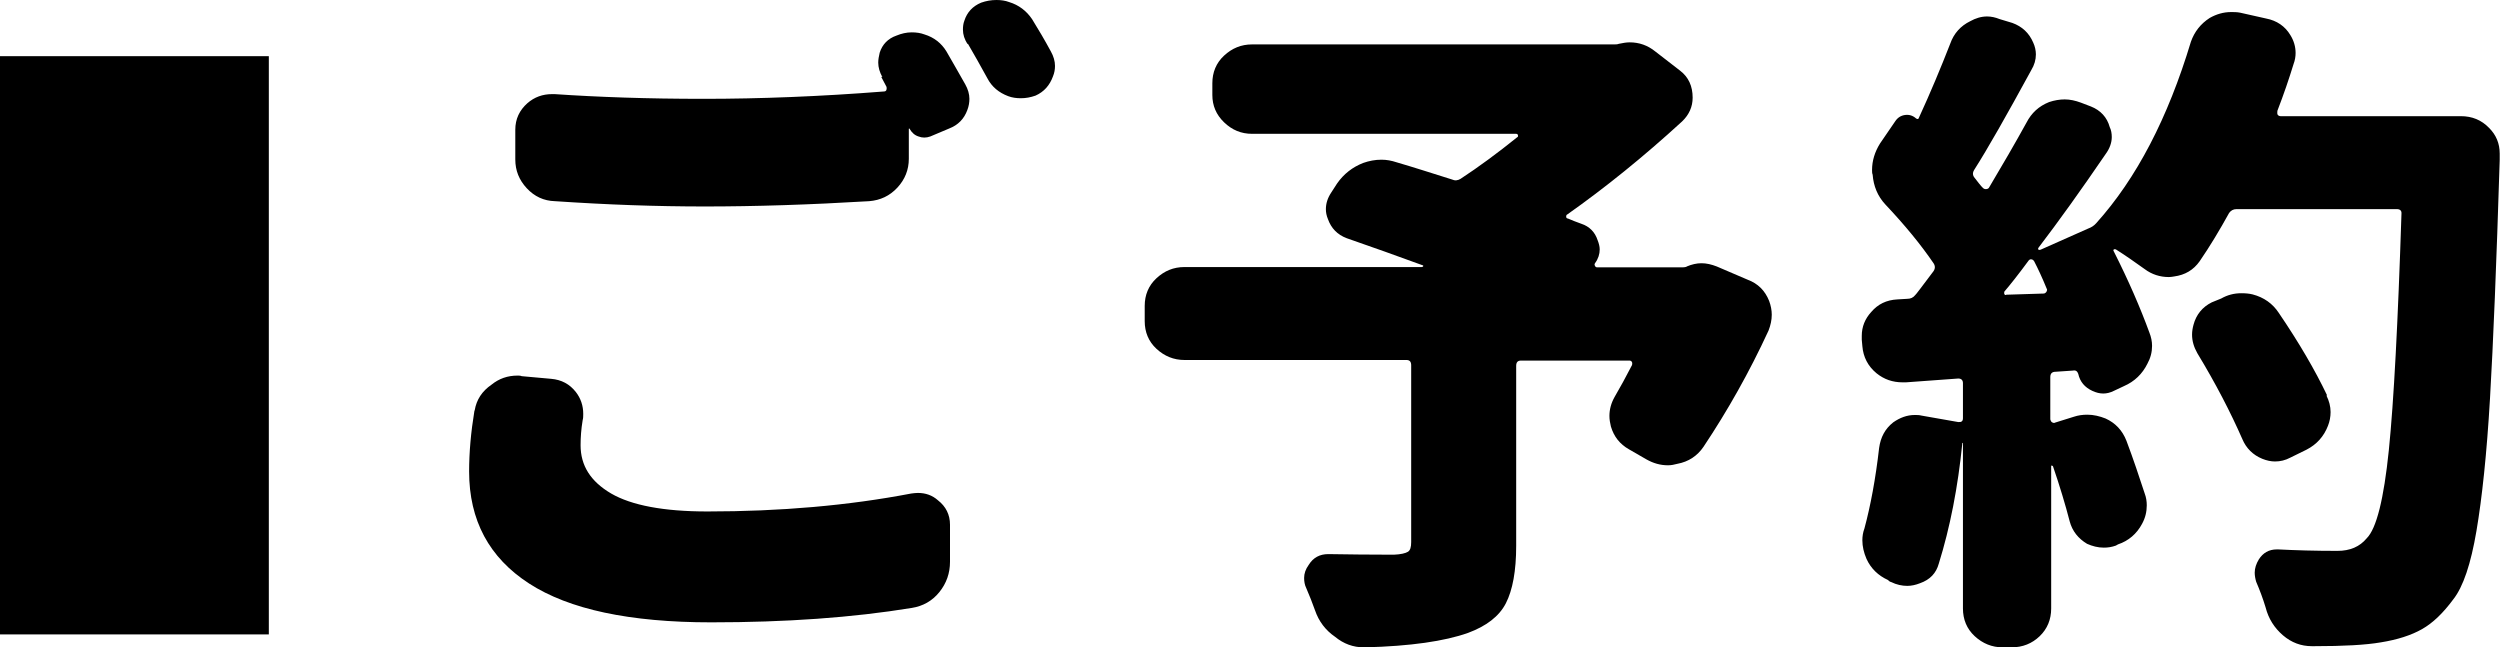
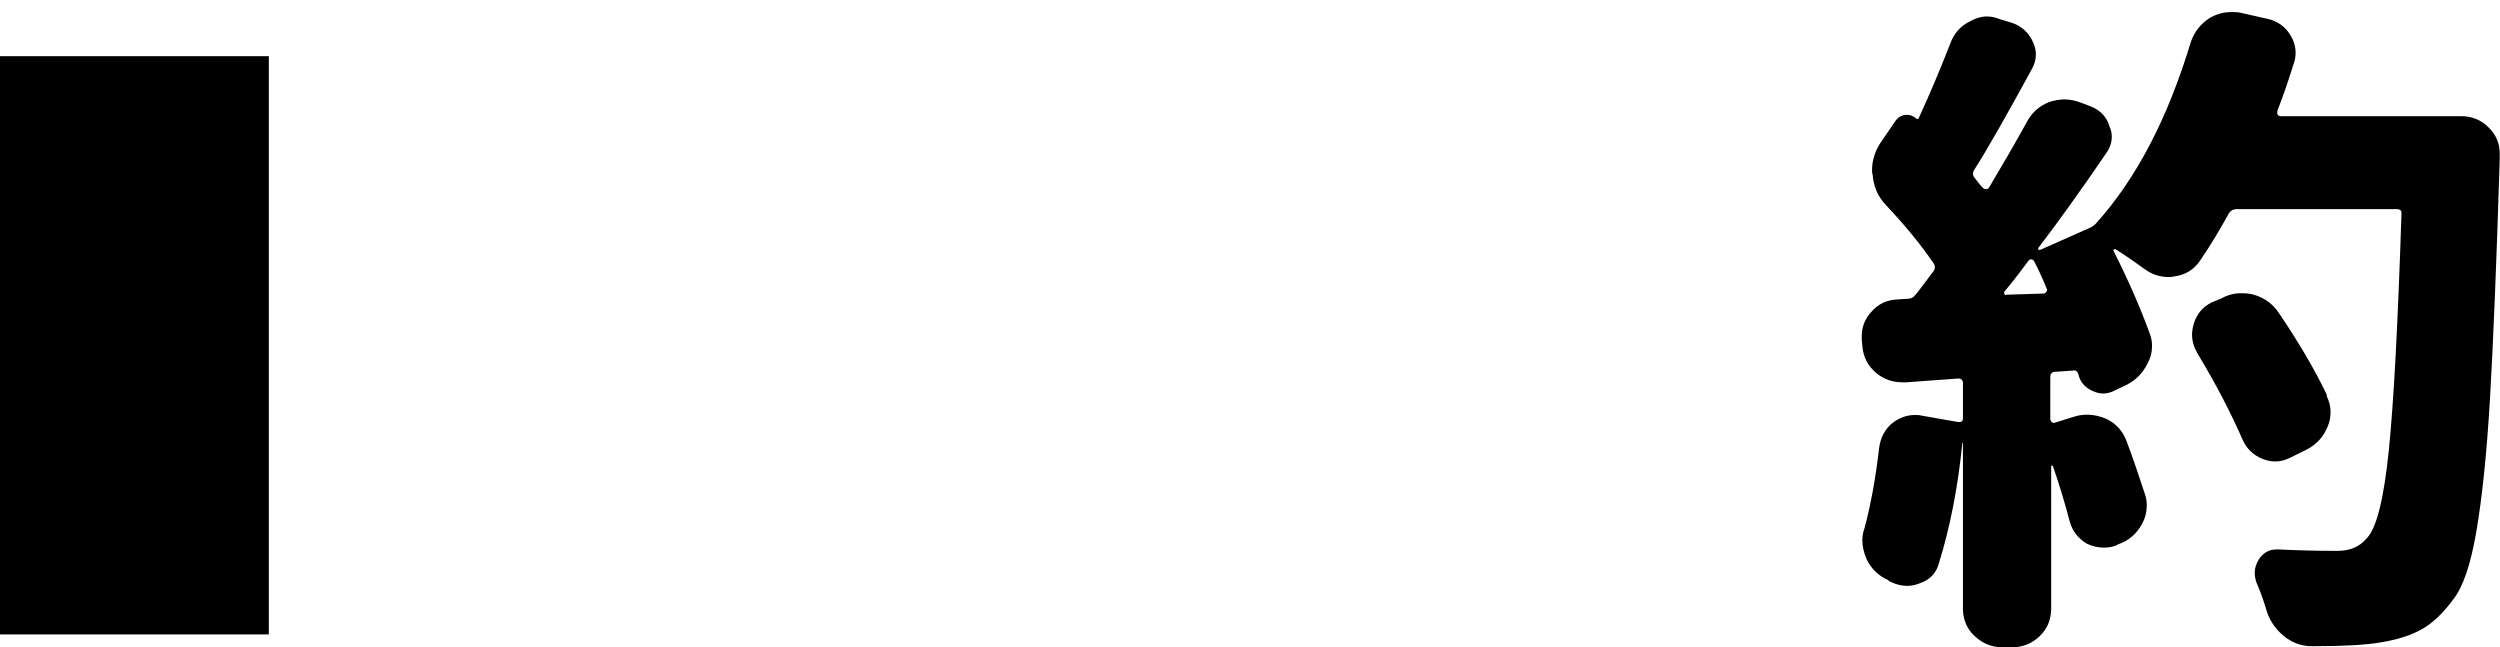
<svg xmlns="http://www.w3.org/2000/svg" id="b" data-name="レイヤー 2" viewBox="0 0 85 22">
  <g id="c" data-name="レイヤー 1">
    <g>
      <g>
-         <path d="m16.14,13.95c.06-.36.25-.65.57-.87.26-.21.55-.31.89-.31.05,0,.09,0,.14.02l1,.09c.35.03.63.18.84.45.17.22.25.47.25.74,0,.08,0,.15-.02.22-.05.3-.07.58-.07.85,0,.69.34,1.23,1.04,1.64.69.4,1.78.61,3.27.61,2.48,0,4.79-.2,6.93-.61.08-.01.15-.02.23-.02.26,0,.49.08.68.25.27.21.41.49.41.83v1.26c0,.39-.12.73-.36,1.03-.24.3-.56.48-.94.54-2.02.33-4.29.49-6.82.49-2.77,0-4.83-.44-6.19-1.32-1.36-.88-2.04-2.15-2.04-3.81,0-.64.06-1.33.18-2.06ZM30,2.62c-.09-.16-.14-.33-.14-.49,0-.1.02-.22.05-.34.09-.28.28-.48.57-.58.17-.07.34-.11.52-.11.15,0,.3.02.43.07.33.1.58.3.75.58.2.34.41.72.64,1.12.09.16.14.33.14.49,0,.12-.02.25-.07.38-.11.3-.31.51-.62.63l-.64.27c-.14.05-.27.05-.4,0-.13-.04-.23-.13-.31-.27-.02,0-.02,0-.02.02v1.01c0,.37-.13.7-.39.98-.26.28-.58.43-.96.46-2.01.12-3.87.18-5.59.18-1.63,0-3.32-.06-5.09-.18-.38-.01-.7-.16-.96-.44-.26-.28-.39-.6-.39-.98v-1.01c0-.36.14-.66.41-.9.24-.21.52-.31.84-.31h.09c1.47.1,3.16.16,5.06.16s3.98-.08,6.13-.25c.05,0,.08-.02.09-.06.01-.04.01-.07,0-.1-.06-.12-.12-.23-.18-.34Zm2.9-1.12c-.11-.16-.16-.33-.16-.49,0-.1.01-.21.05-.31.09-.28.28-.49.57-.61.17-.06.34-.09.52-.09.15,0,.3.02.43.07.33.1.59.3.78.58.21.34.43.71.64,1.1.09.16.14.33.14.49,0,.12-.02.24-.07.36-.11.3-.3.52-.59.65-.17.06-.33.09-.5.09-.15,0-.3-.02-.43-.07-.32-.12-.56-.32-.71-.61-.23-.42-.45-.81-.66-1.17Z" />
-         <path d="m57.35,9.06c.17-.07.33-.11.5-.11s.34.04.52.11l1.05.45c.35.13.59.37.73.72.06.16.09.32.09.47,0,.18-.04.36-.11.54-.65,1.41-1.39,2.72-2.21,3.95-.21.31-.51.51-.89.58-.11.03-.21.05-.32.05-.26,0-.5-.07-.73-.2l-.59-.34c-.32-.18-.52-.44-.62-.78-.03-.12-.05-.24-.05-.36,0-.22.06-.44.18-.65.18-.31.38-.67.59-1.08.01-.04.01-.08-.01-.11-.02-.03-.05-.04-.08-.04h-3.69c-.11,0-.16.06-.16.18v6.12c0,.85-.12,1.5-.35,1.95s-.67.78-1.29,1.01c-.79.28-1.95.45-3.49.49h-.05c-.36,0-.69-.12-.98-.36-.32-.22-.55-.52-.68-.9-.09-.25-.19-.51-.3-.76-.05-.1-.07-.22-.07-.34,0-.15.05-.3.16-.45.15-.24.37-.36.66-.36h.02c.64.01,1.38.02,2.21.02.24-.01.4-.05.48-.1.08-.05.11-.16.11-.33v-6.01c0-.12-.05-.18-.16-.18h-7.55c-.36,0-.68-.13-.95-.38-.27-.25-.4-.57-.4-.94v-.52c0-.37.13-.69.4-.94.27-.25.58-.38.95-.38h8.07s.05-.01.05-.03,0-.03-.02-.03c-.85-.31-1.71-.62-2.58-.92-.32-.12-.53-.34-.64-.65-.05-.12-.07-.23-.07-.34,0-.19.06-.38.18-.56l.2-.31c.23-.33.53-.56.89-.7.2-.07.4-.11.62-.11.17,0,.34.03.52.09.55.16,1.17.36,1.87.58.11.05.2.04.3-.02.61-.4,1.25-.87,1.92-1.41.03-.01.04-.04.03-.07,0-.03-.03-.05-.06-.05h-8.98c-.37,0-.68-.13-.95-.39-.27-.26-.4-.57-.4-.93v-.4c0-.37.13-.69.4-.94.27-.25.58-.38.95-.38h12.31c.06,0,.11,0,.16-.02.14-.03.26-.05.37-.05.32,0,.61.1.87.31l.84.65c.29.22.43.53.43.92,0,.31-.12.58-.36.81-1.31,1.2-2.61,2.25-3.9,3.16-.03.01-.04.04-.04.08s.03.06.06.06c.14.06.29.12.46.18.27.09.46.28.55.56.04.1.07.21.07.31,0,.16-.05.32-.16.47-.02.03-.02.06,0,.09.01.03.04.05.07.05h2.9s.09,0,.14-.02Z" />
        <path d="m77.43,3.79s-.01.08.01.11c.02.03.06.05.1.05h6.13c.38,0,.7.13.96.4.24.24.36.53.36.87v.22c-.11,3.53-.22,6.23-.33,8.11-.11,1.88-.27,3.38-.46,4.5s-.45,1.9-.79,2.33c-.34.46-.69.8-1.06,1.01-.37.21-.84.36-1.4.45-.52.09-1.27.13-2.26.13h-.09c-.36,0-.69-.12-.98-.37-.29-.25-.49-.56-.59-.95-.09-.3-.2-.59-.32-.87-.03-.1-.05-.21-.05-.31,0-.15.05-.3.14-.45.14-.22.34-.34.61-.34h.05c.58.03,1.25.05,2.01.05.43,0,.76-.14,1-.43.33-.33.58-1.33.75-2.99s.31-4.35.43-8.04c.01-.1-.04-.16-.16-.16h-5.45c-.11,0-.19.05-.25.13-.32.58-.65,1.13-1,1.64-.21.3-.5.47-.87.52-.06.01-.12.02-.18.02-.3,0-.58-.09-.82-.27-.31-.22-.63-.45-.98-.67-.03-.01-.05-.01-.07,0-.02.02-.02.04,0,.07.5.99.9,1.91,1.21,2.76.06.15.09.3.09.45,0,.21-.05.41-.16.61-.17.34-.43.6-.8.76l-.34.16c-.12.06-.24.09-.36.09s-.24-.03-.37-.09c-.26-.12-.42-.31-.48-.58-.03-.09-.09-.13-.18-.11l-.59.04c-.12,0-.18.06-.18.18v1.44s.02.08.06.1c.04.02.07.03.1.01l.64-.2c.15-.05.3-.07.46-.07.21,0,.42.05.62.13.33.15.57.4.71.76.23.61.43,1.21.62,1.79.05.13.07.27.07.4,0,.22-.05.43-.16.63-.18.34-.46.58-.82.7l-.07.04c-.14.05-.27.07-.41.07-.2,0-.39-.05-.57-.13-.3-.18-.5-.43-.59-.76-.15-.58-.34-1.21-.57-1.88-.01-.01-.03-.02-.04-.02-.02,0-.02,0-.02.02v4.84c0,.37-.13.69-.39.94-.26.25-.58.38-.96.38h-.3c-.36,0-.68-.13-.95-.38-.27-.25-.4-.57-.4-.94v-5.63h-.02c-.15,1.51-.42,2.88-.8,4.1-.09.33-.3.55-.64.67-.15.06-.3.09-.43.09-.18,0-.37-.04-.55-.13-.05-.01-.08-.04-.11-.07-.33-.15-.58-.39-.73-.72-.09-.21-.14-.42-.14-.63,0-.13.02-.27.07-.4.21-.78.38-1.69.5-2.74.05-.36.2-.65.48-.87.23-.16.47-.25.73-.25.08,0,.15,0,.23.02l1.25.22c.11.01.16-.03.16-.13v-1.19c0-.1-.05-.16-.16-.16l-1.78.13h-.11c-.34,0-.63-.1-.89-.31-.29-.24-.45-.55-.48-.92l-.02-.22v-.13c0-.31.11-.58.32-.81.23-.27.52-.41.89-.43l.34-.02c.11,0,.2-.04.27-.13.02-.01.22-.28.62-.81.06-.09.06-.18,0-.27-.43-.63-.97-1.29-1.64-2-.26-.28-.4-.62-.43-1.01-.02-.05-.02-.1-.02-.16,0-.31.09-.61.27-.9l.52-.76c.08-.12.19-.19.33-.21.14-.02.27.02.38.12.05.03.08.02.09-.02.4-.87.75-1.71,1.07-2.53.12-.34.35-.6.68-.76.18-.1.37-.16.57-.16.14,0,.28.03.43.09l.43.13c.33.12.57.34.71.67.06.13.09.27.09.4,0,.18-.05.36-.16.54-.84,1.54-1.48,2.67-1.94,3.39-.06.1-.05.19.02.27.03.04.08.1.14.18.06.08.11.13.14.16.03.03.06.04.1.04s.07-.01.1-.04c.47-.79.9-1.53,1.28-2.22.17-.33.42-.56.77-.7.18-.06.36-.09.53-.09.18,0,.36.04.55.11l.34.13c.33.13.55.37.64.7.05.1.07.22.07.34,0,.19-.07.39-.21.58-.84,1.23-1.6,2.29-2.28,3.18-.02.03-.02.05,0,.07.01.01.04.01.07,0l1.62-.72c.11-.04.2-.1.27-.18,1.37-1.52,2.44-3.58,3.22-6.17.12-.34.33-.61.64-.81.23-.13.47-.2.73-.2.09,0,.19,0,.3.02l.89.2c.36.07.64.26.82.56.12.19.18.4.18.61,0,.12-.02.25-.07.38-.15.49-.33,1.02-.55,1.59Zm-9.28,6.12s-.02.06,0,.09c.01.03.04.04.07.02l1.28-.04s.06-.02.08-.06.03-.07.01-.1c-.15-.37-.3-.69-.43-.94-.02-.03-.04-.05-.08-.06s-.07,0-.1.03c-.36.49-.64.84-.82,1.05Zm10.95,3.54c.09.18.14.37.14.56,0,.16-.03.32-.09.47-.14.36-.38.63-.73.81l-.55.27c-.17.09-.34.13-.52.13-.14,0-.28-.03-.43-.09-.32-.13-.55-.36-.68-.67-.4-.91-.9-1.88-1.53-2.92-.12-.21-.18-.42-.18-.63,0-.12.02-.23.05-.34.09-.34.3-.6.62-.76l.32-.13c.21-.12.44-.18.68-.18.14,0,.27.01.39.04.38.1.68.31.89.63.68,1,1.23,1.94,1.64,2.8Z" />
      </g>
      <rect y="1.91" width="9.14" height="19.66" />
    </g>
  </g>
</svg>